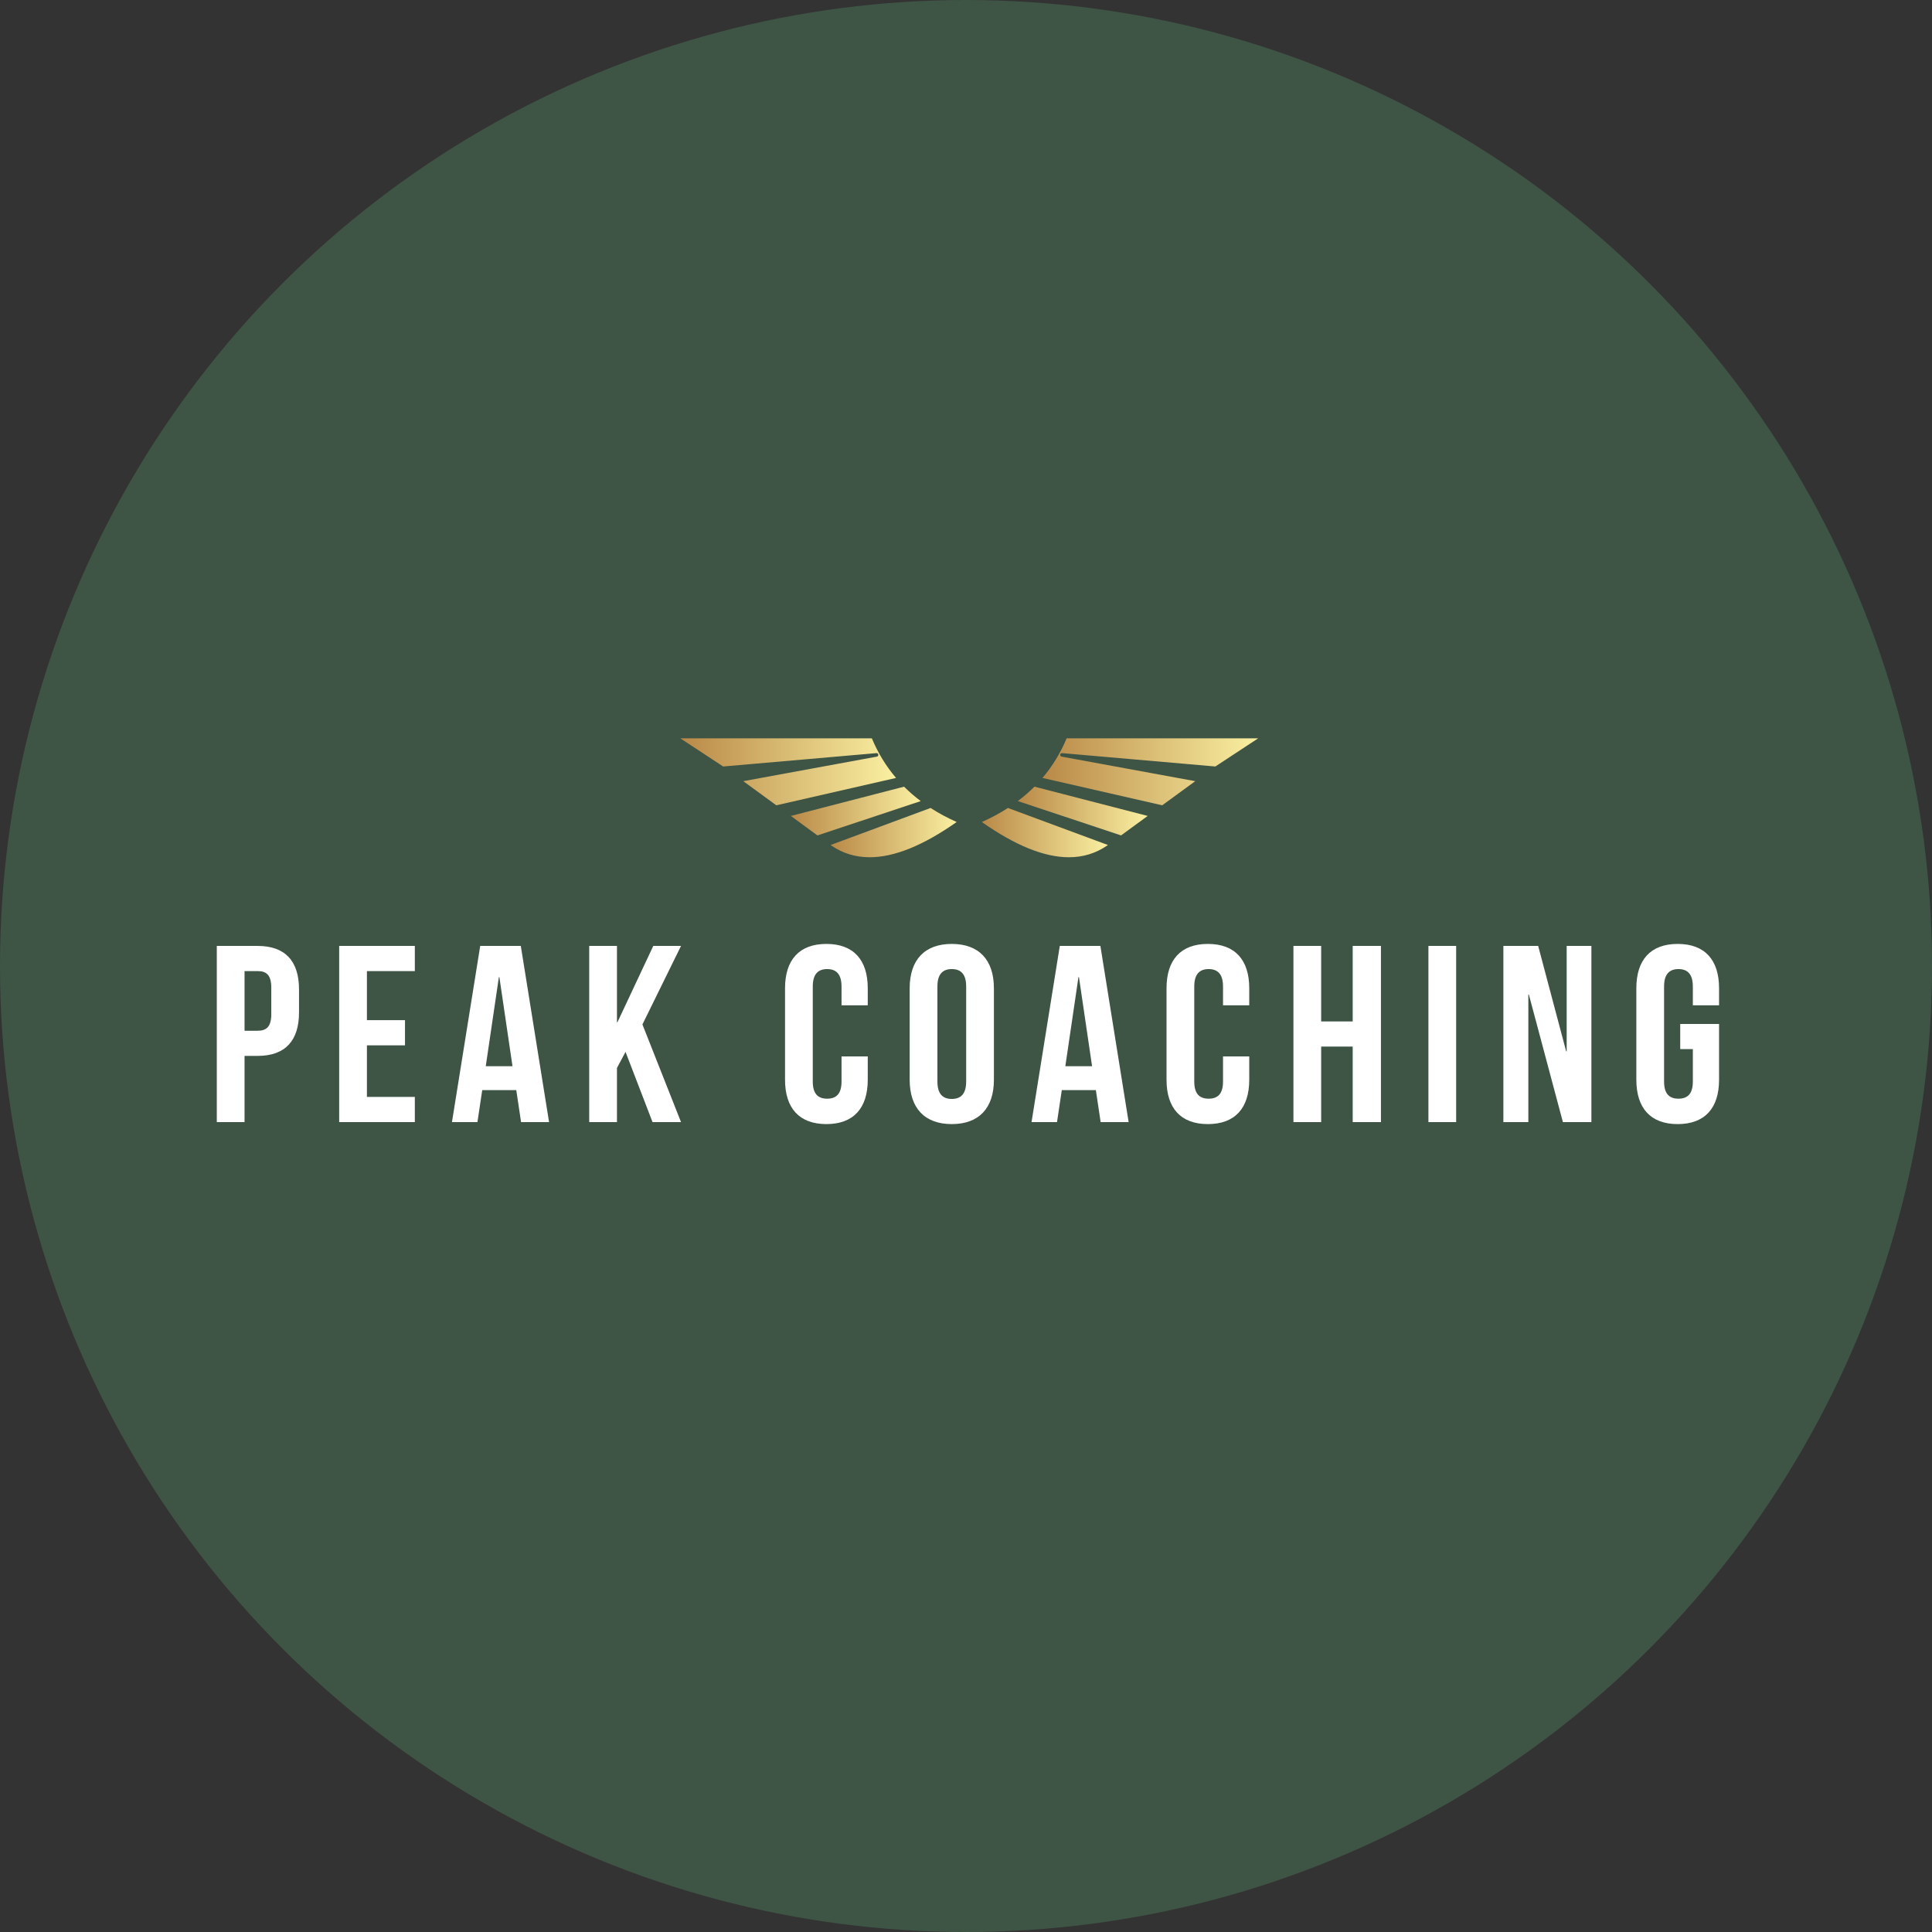
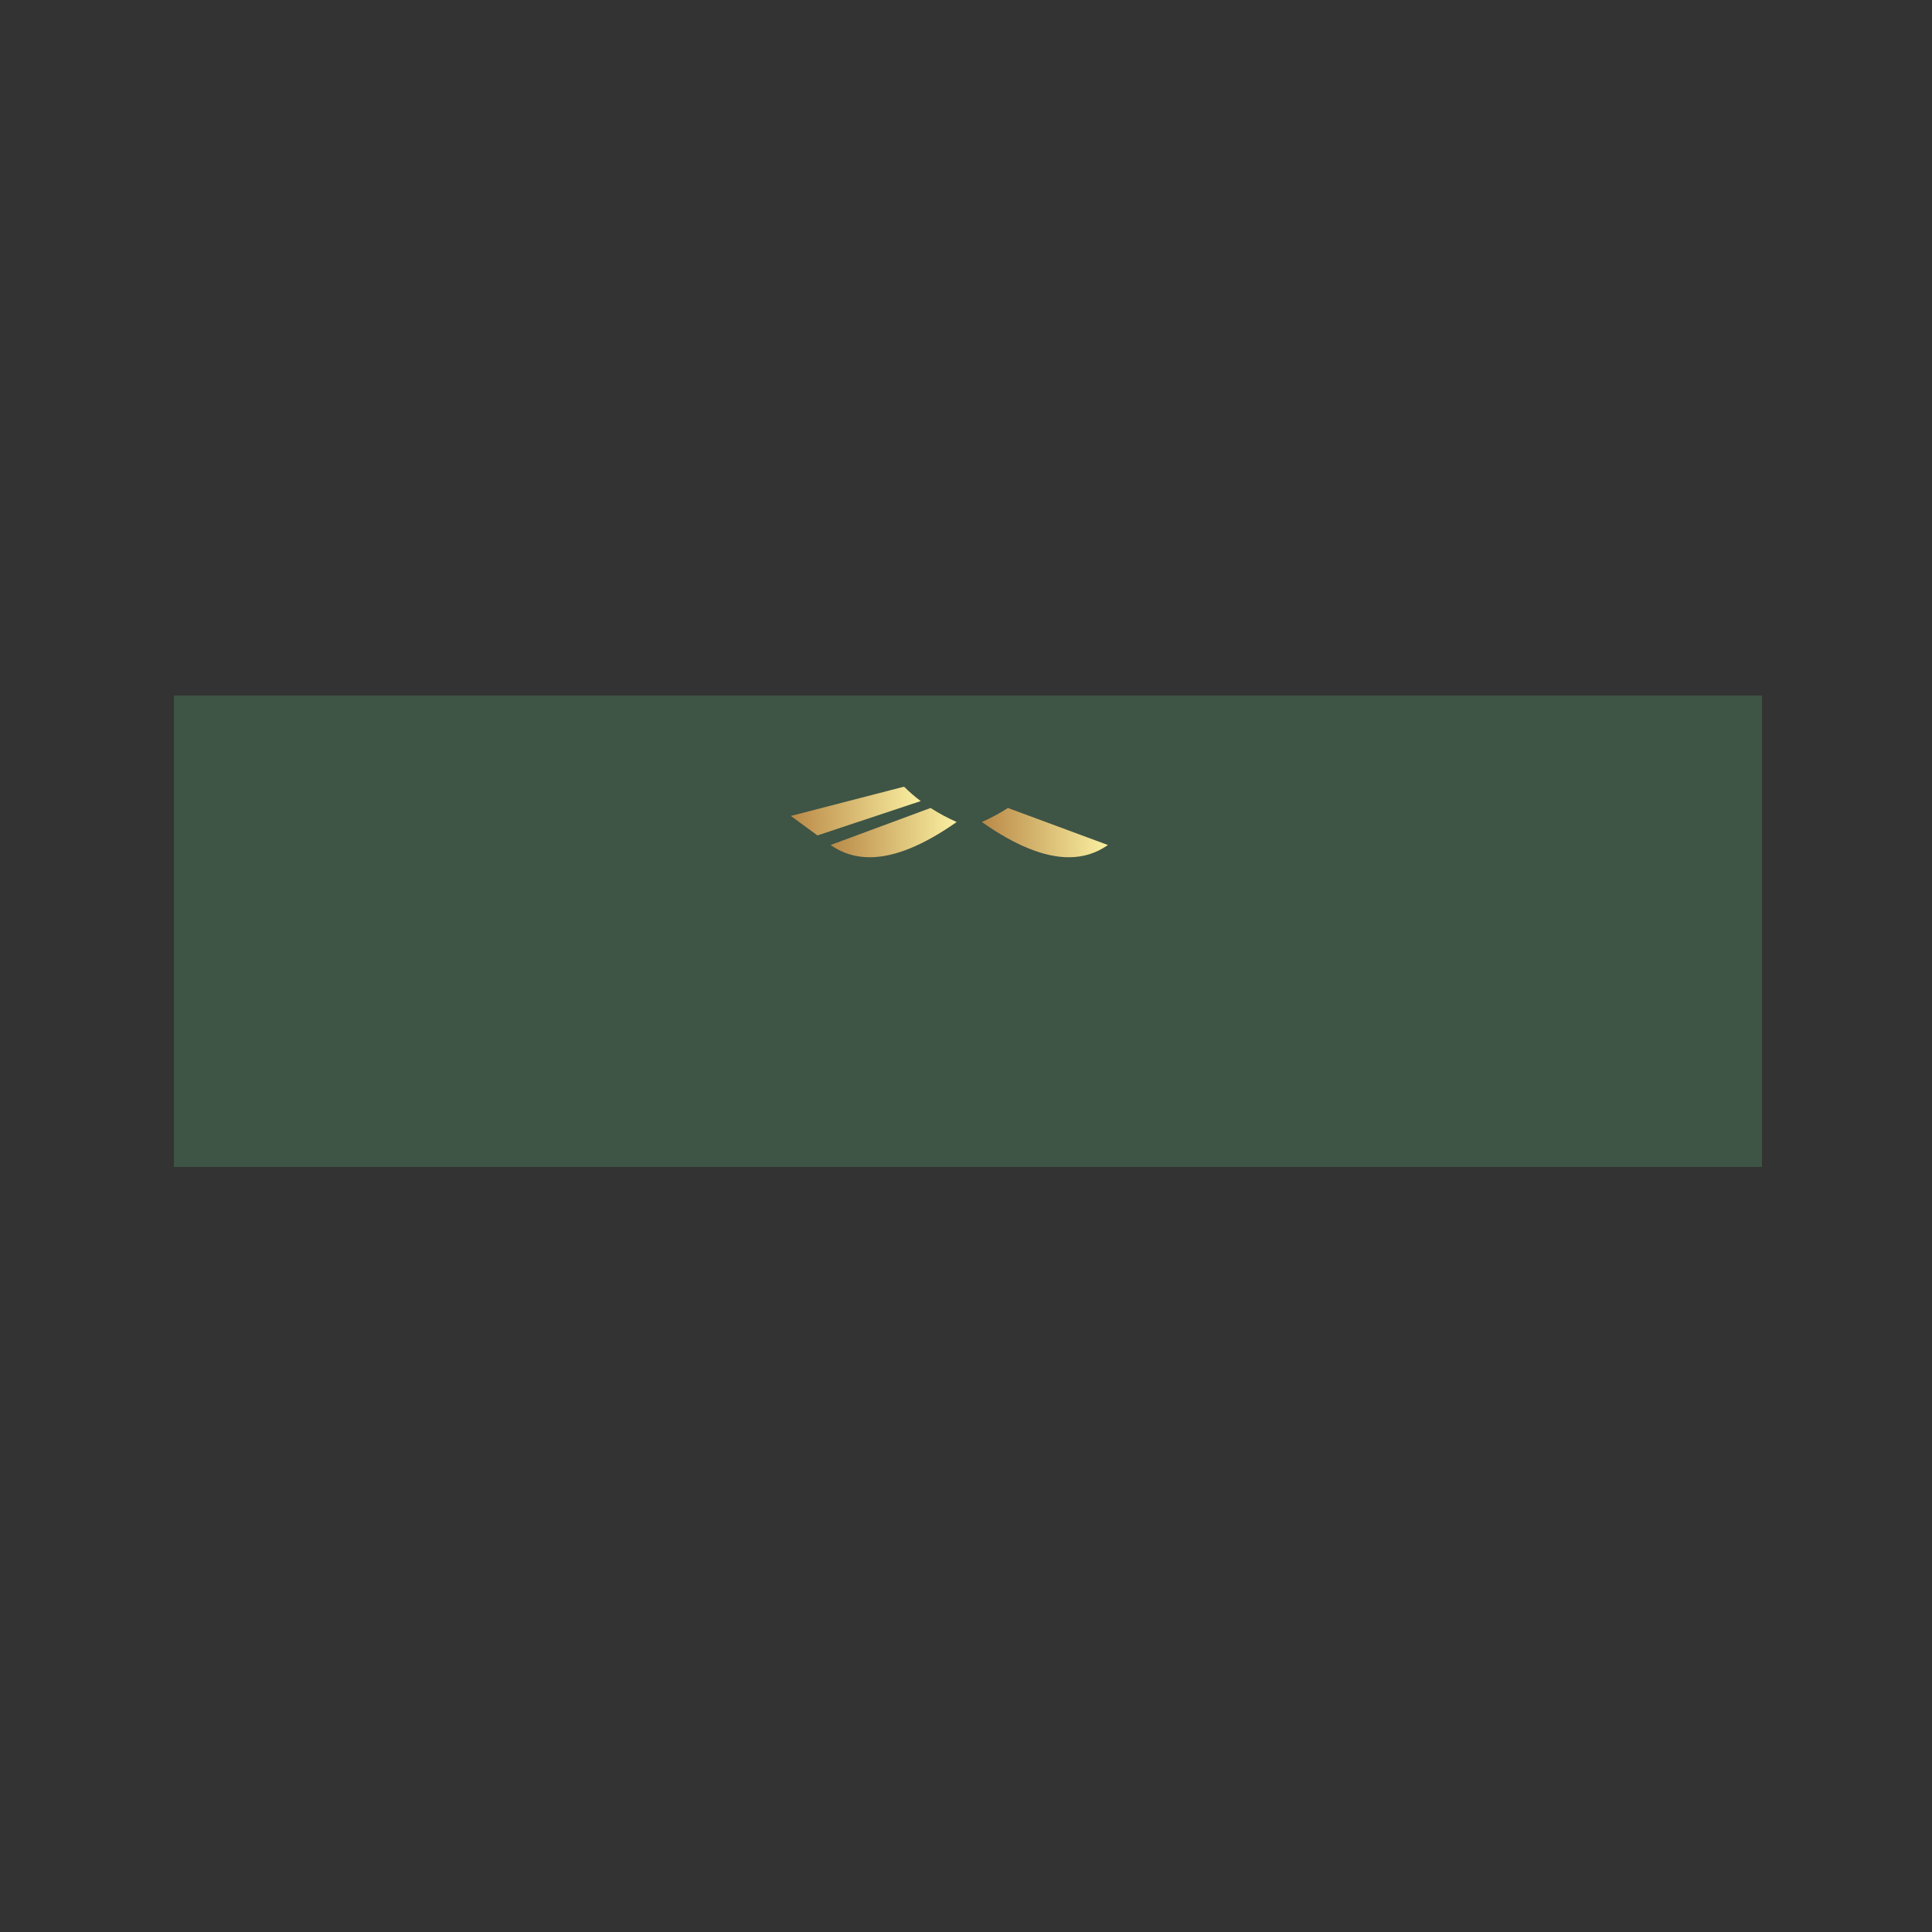
<svg xmlns="http://www.w3.org/2000/svg" width="500" height="500" viewBox="0 0 500 500" fill="none">
  <rect x="0" y="0" width="500" height="500" fill="#333333" stroke="none" />
-   <circle cx="250" cy="250" r="250" fill="#3E5445" />
  <g clip-path="url(#clip0_2188_14)">
    <path d="M456 180H45V302H456V180Z" fill="#3E5445" />
-     <path d="M225.638 191.084H176.076L187.15 198.368L226.817 194.908C227.062 194.886 227.279 195.061 227.311 195.302C227.346 195.546 227.181 195.768 226.941 195.813L192.358 202.167L200.906 208.412L231.896 201.33C229.308 198.291 227.22 194.878 225.638 191.084Z" fill="url(#paint0_linear_2188_14)" />
    <path d="M214.957 218.684L215.159 218.83C218.091 220.847 221.384 221.853 225.068 221.855C231.397 221.858 238.917 218.835 247.581 212.737C245.164 211.655 242.912 210.452 240.835 209.099L214.957 218.684Z" fill="url(#paint1_linear_2188_14)" />
    <path d="M233.97 203.589L204.664 211.163L211.549 216.206L238.282 207.321C236.734 206.155 235.295 204.915 233.97 203.589Z" fill="url(#paint2_linear_2188_14)" />
-     <path d="M274.867 194.908L314.534 198.368L325.608 191.084H276.044C274.46 194.878 272.372 198.291 269.787 201.33L300.777 208.412L309.328 202.167L274.743 195.813C274.503 195.768 274.338 195.544 274.372 195.302C274.405 195.059 274.621 194.886 274.867 194.908Z" fill="url(#paint3_linear_2188_14)" />
    <path d="M254.101 212.739C262.765 218.838 270.285 221.861 276.614 221.856C280.298 221.855 283.59 220.847 286.522 218.831L286.725 218.686L260.847 209.103C258.77 210.454 256.516 211.656 254.101 212.739Z" fill="url(#paint4_linear_2188_14)" />
-     <path d="M263.4 207.319L290.132 216.204L297.018 211.163L267.712 203.589C266.387 204.915 264.948 206.155 263.4 207.319Z" fill="url(#paint5_linear_2188_14)" />
-     <path d="M66.682 244.806C73.862 244.806 77.387 248.779 77.387 256.073V262C77.387 269.294 73.862 273.267 66.682 273.267H63.288V290.395H56.108V244.806H66.682ZM66.682 251.319H63.288V266.754H66.682C68.967 266.754 70.207 265.712 70.207 262.456V255.617C70.207 252.361 68.967 251.319 66.682 251.319ZM94.958 251.319V264.019H104.814V270.531H94.958V283.883H107.359V290.395H87.778V244.806H107.359V251.319H94.958ZM134.786 244.806L142.097 290.395H134.852L133.612 282.124H124.8L123.56 290.395H116.967L124.278 244.806H134.786ZM129.108 252.882L125.714 275.937H132.633L129.238 252.882H129.108ZM168.871 290.395L161.887 272.225L159.668 276.393V290.395H152.488V244.806H159.668V264.54H159.799L169.067 244.806H176.247L166.26 265.126L176.247 290.395H168.871ZM217.786 273.397H224.574V279.454C224.574 286.748 220.919 290.916 213.87 290.916C206.82 290.916 203.165 286.748 203.165 279.454V255.747C203.165 248.453 206.82 244.285 213.87 244.285C220.919 244.285 224.574 248.453 224.574 255.747V260.176H217.786V255.292C217.786 252.035 216.35 250.798 214.065 250.798C211.781 250.798 210.345 252.035 210.345 255.292V279.91C210.345 283.166 211.781 284.338 214.065 284.338C216.35 284.338 217.786 283.166 217.786 279.91V273.397ZM242.602 255.292V279.91C242.602 283.166 244.038 284.404 246.323 284.404C248.607 284.404 250.043 283.166 250.043 279.91V255.292C250.043 252.035 248.607 250.798 246.323 250.798C244.038 250.798 242.602 252.035 242.602 255.292ZM235.422 279.454V255.747C235.422 248.453 239.273 244.285 246.323 244.285C253.372 244.285 257.223 248.453 257.223 255.747V279.454C257.223 286.748 253.372 290.916 246.323 290.916C239.273 290.916 235.422 286.748 235.422 279.454ZM284.781 244.806L292.091 290.395H284.846L283.606 282.124H274.794L273.554 290.395H266.961L274.272 244.806H284.781ZM279.102 252.882L275.708 275.937H282.627L279.233 252.882H279.102ZM316.516 273.397H323.304V279.454C323.304 286.748 319.649 290.916 312.599 290.916C305.55 290.916 301.895 286.748 301.895 279.454V255.747C301.895 248.453 305.55 244.285 312.599 244.285C319.649 244.285 323.304 248.453 323.304 255.747V260.176H316.516V255.292C316.516 252.035 315.08 250.798 312.795 250.798C310.511 250.798 309.075 252.035 309.075 255.292V279.91C309.075 283.166 310.511 284.338 312.795 284.338C315.08 284.338 316.516 283.166 316.516 279.91V273.397ZM341.919 270.857V290.395H334.74V244.806H341.919V264.344H350.078V244.806H357.389V290.395H350.078V270.857H341.919ZM369.673 290.395V244.806H376.853V290.395H369.673ZM404.476 290.395L395.664 257.376H395.534V290.395H389.072V244.806H398.079L405.324 272.094H405.455V244.806H411.851V290.395H404.476ZM434.84 271.508V264.996H444.892V279.454C444.892 286.748 441.237 290.916 434.187 290.916C427.138 290.916 423.483 286.748 423.483 279.454V255.747C423.483 248.453 427.138 244.285 434.187 244.285C441.237 244.285 444.892 248.453 444.892 255.747V260.176H438.104V255.292C438.104 252.035 436.668 250.798 434.383 250.798C432.099 250.798 430.663 252.035 430.663 255.292V279.91C430.663 283.166 432.099 284.338 434.383 284.338C436.668 284.338 438.104 283.166 438.104 279.91V271.508H434.84Z" fill="white" />
  </g>
  <defs>
    <linearGradient id="paint0_linear_2188_14" x1="176.076" y1="191.084" x2="231.896" y2="191.084" gradientUnits="userSpaceOnUse">
      <stop stop-color="#B98947" />
      <stop offset="1" stop-color="#FAF0A1" />
    </linearGradient>
    <linearGradient id="paint1_linear_2188_14" x1="214.957" y1="209.099" x2="247.581" y2="209.099" gradientUnits="userSpaceOnUse">
      <stop stop-color="#B98947" />
      <stop offset="1" stop-color="#FAF0A1" />
    </linearGradient>
    <linearGradient id="paint2_linear_2188_14" x1="204.664" y1="203.589" x2="238.282" y2="203.589" gradientUnits="userSpaceOnUse">
      <stop stop-color="#B98947" />
      <stop offset="1" stop-color="#FAF0A1" />
    </linearGradient>
    <linearGradient id="paint3_linear_2188_14" x1="269.787" y1="191.084" x2="325.608" y2="191.084" gradientUnits="userSpaceOnUse">
      <stop stop-color="#B98947" />
      <stop offset="1" stop-color="#FAF0A1" />
    </linearGradient>
    <linearGradient id="paint4_linear_2188_14" x1="254.101" y1="209.103" x2="286.725" y2="209.103" gradientUnits="userSpaceOnUse">
      <stop stop-color="#B98947" />
      <stop offset="1" stop-color="#FAF0A1" />
    </linearGradient>
    <linearGradient id="paint5_linear_2188_14" x1="263.4" y1="203.589" x2="297.018" y2="203.589" gradientUnits="userSpaceOnUse">
      <stop stop-color="#B98947" />
      <stop offset="1" stop-color="#FAF0A1" />
    </linearGradient>
    <clipPath id="clip0_2188_14">
      <rect width="411" height="122" fill="white" transform="translate(45 180)" />
    </clipPath>
  </defs>
</svg>